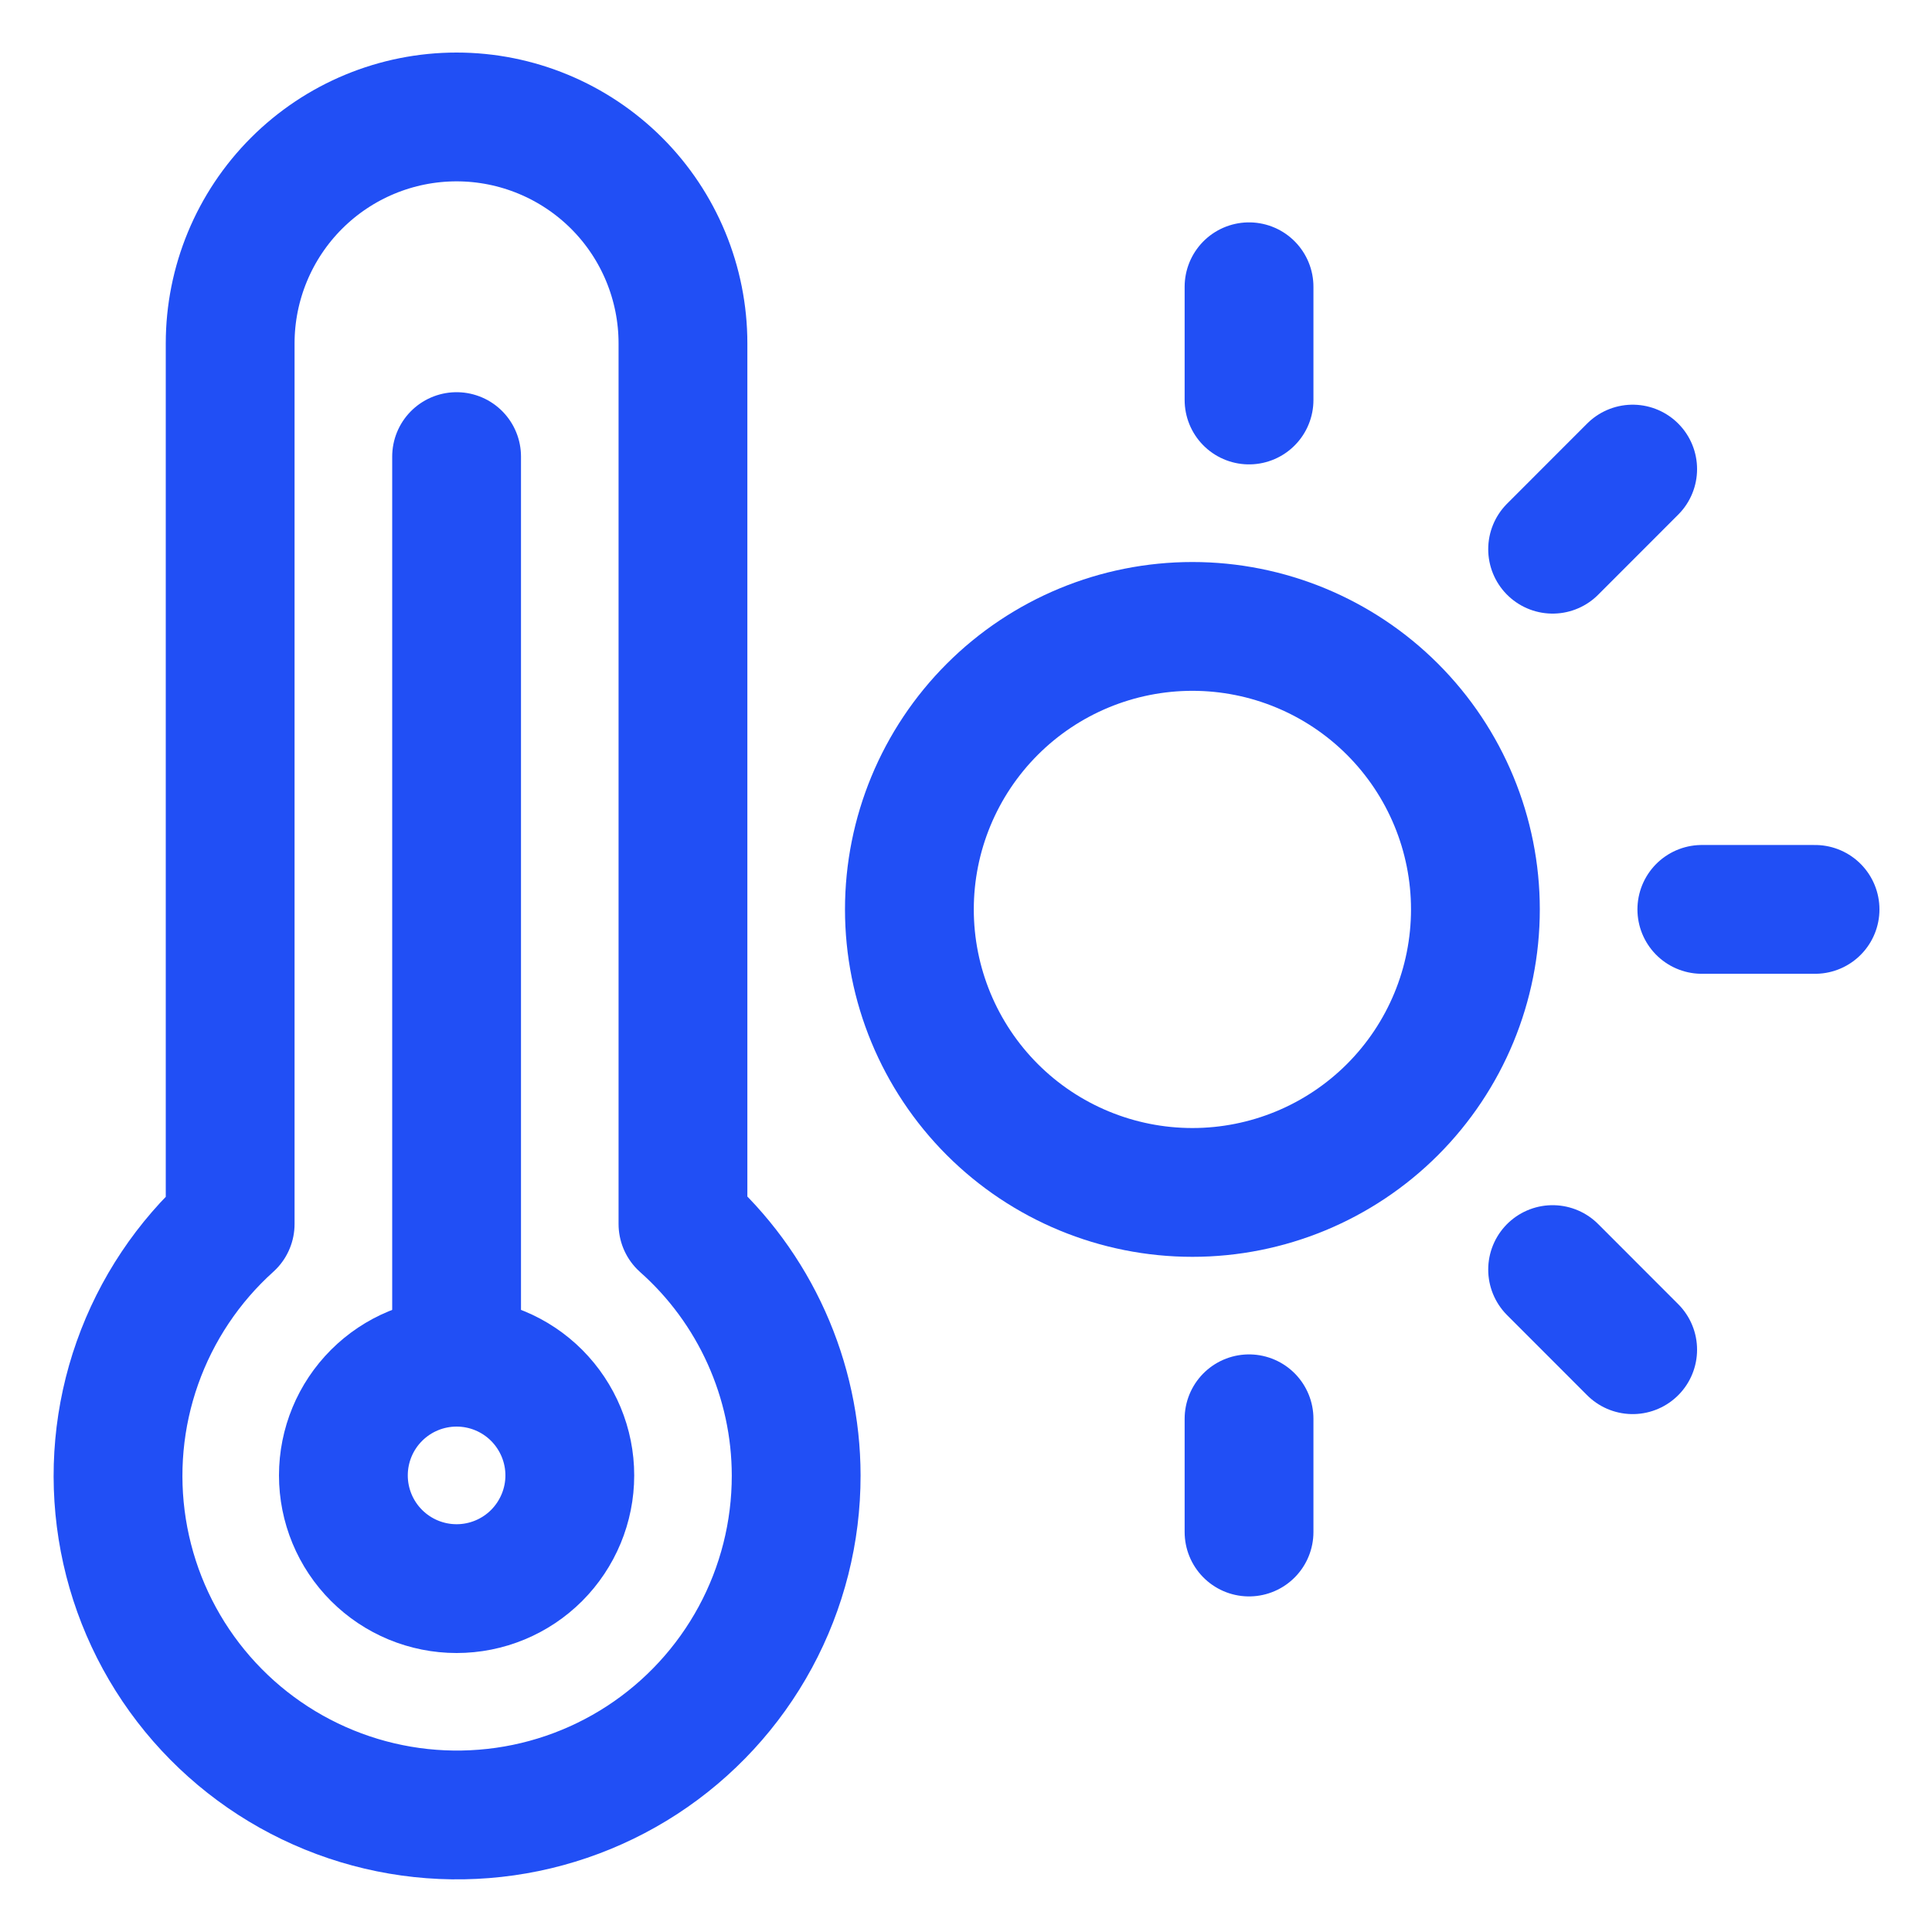
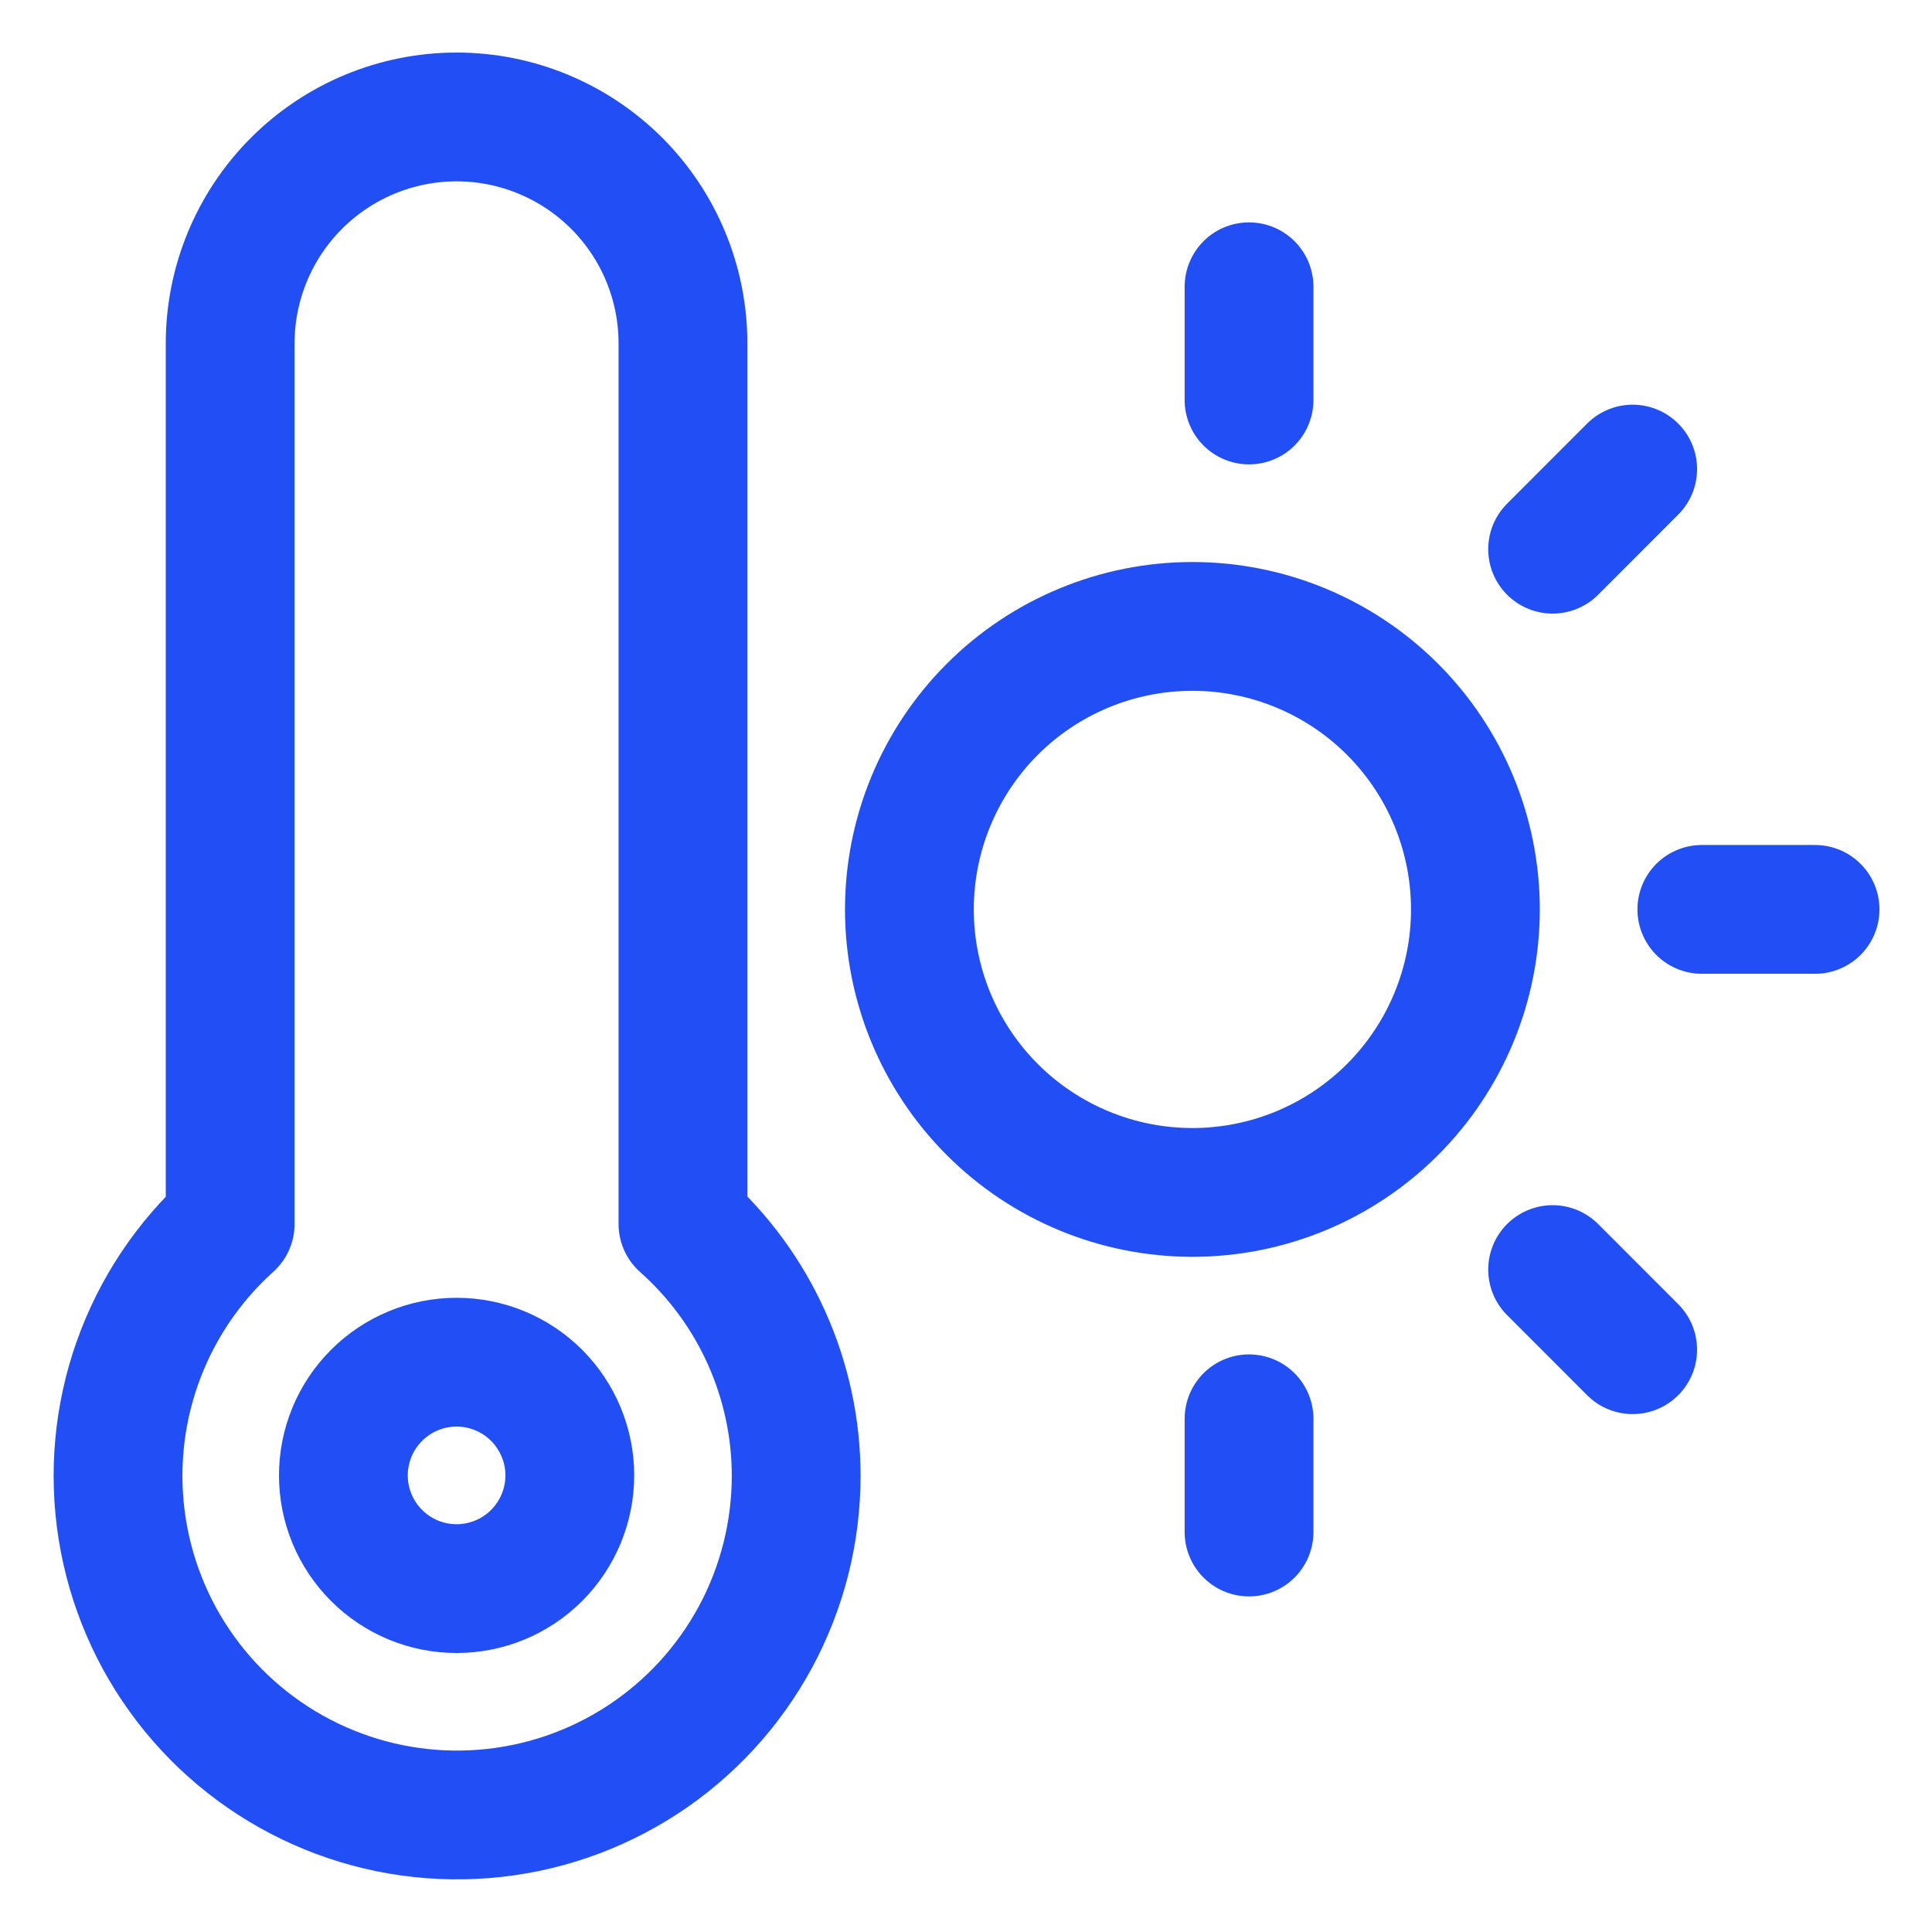
<svg xmlns="http://www.w3.org/2000/svg" width="30" height="30" viewBox="0 0 30 30" fill="none">
  <g clip-path="url(#clip0_2491_1015)">
    <path d="M10.605 19.006V5.332C10.605 4.4 10.235 3.505 9.576 2.846C8.916 2.187 8.022 1.816 7.09 1.816C6.157 1.816 5.263 2.187 4.604 2.846C3.945 3.505 3.574 4.4 3.574 5.332V19.006C2.922 19.593 2.427 20.334 2.134 21.162C1.841 21.989 1.76 22.877 1.898 23.744C2.036 24.611 2.388 25.43 2.923 26.126C3.458 26.822 4.158 27.373 4.96 27.729C5.763 28.086 6.641 28.236 7.516 28.166C8.391 28.097 9.235 27.809 9.971 27.33C10.706 26.851 11.31 26.196 11.728 25.424C12.146 24.652 12.364 23.788 12.363 22.91C12.362 22.172 12.204 21.443 11.901 20.77C11.598 20.097 11.157 19.496 10.605 19.006Z" stroke="#214FF5" stroke-width="2" stroke-linecap="round" stroke-linejoin="round" />
-     <path d="M7.09 7.09V21.152" stroke="#214FF5" stroke-width="2" stroke-linecap="round" stroke-linejoin="round" />
    <path d="M5.332 22.91C5.332 23.376 5.517 23.823 5.847 24.153C6.177 24.483 6.624 24.668 7.09 24.668C7.556 24.668 8.003 24.483 8.333 24.153C8.662 23.823 8.848 23.376 8.848 22.91C8.848 22.444 8.662 21.997 8.333 21.667C8.003 21.337 7.556 21.152 7.09 21.152C6.624 21.152 6.177 21.337 5.847 21.667C5.517 21.997 5.332 22.444 5.332 22.91Z" stroke="#214FF5" stroke-width="2" stroke-linecap="round" stroke-linejoin="round" />
-     <path d="M14.121 14.121C14.121 15.287 14.584 16.404 15.408 17.229C16.232 18.053 17.35 18.516 18.516 18.516C19.681 18.516 20.799 18.053 21.623 17.229C22.447 16.404 22.91 15.287 22.91 14.121C22.91 12.956 22.447 11.838 21.623 11.014C20.799 10.19 19.681 9.727 18.516 9.727C17.35 9.727 16.232 10.19 15.408 11.014C14.584 11.838 14.121 12.956 14.121 14.121Z" stroke="#214FF5" stroke-width="2" stroke-linecap="round" stroke-linejoin="round" />
+     <path d="M14.121 14.121C14.121 15.287 14.584 16.404 15.408 17.229C16.232 18.053 17.35 18.516 18.516 18.516C19.681 18.516 20.799 18.053 21.623 17.229C22.447 16.404 22.91 15.287 22.91 14.121C22.91 12.956 22.447 11.838 21.623 11.014C20.799 10.19 19.681 9.727 18.516 9.727C17.35 9.727 16.232 10.19 15.408 11.014C14.584 11.838 14.121 12.956 14.121 14.121" stroke="#214FF5" stroke-width="2" stroke-linecap="round" stroke-linejoin="round" />
    <path d="M19.395 6.211V4.453" stroke="#214FF5" stroke-width="2" stroke-linecap="round" stroke-linejoin="round" />
    <path d="M24.109 8.528L25.352 7.284" stroke="#214FF5" stroke-width="2" stroke-linecap="round" stroke-linejoin="round" />
    <path d="M26.426 14.121H28.184" stroke="#214FF5" stroke-width="2" stroke-linecap="round" stroke-linejoin="round" />
    <path d="M24.109 19.714L25.352 20.958" stroke="#214FF5" stroke-width="2" stroke-linecap="round" stroke-linejoin="round" />
    <path d="M19.395 22.031V23.789" stroke="#214FF5" stroke-width="2" stroke-linecap="round" stroke-linejoin="round" />
  </g>
  <defs>
    <clipPath id="clip0_2491_1015">
      <rect width="30" height="30" fill="white" />
    </clipPath>
  </defs>
</svg>